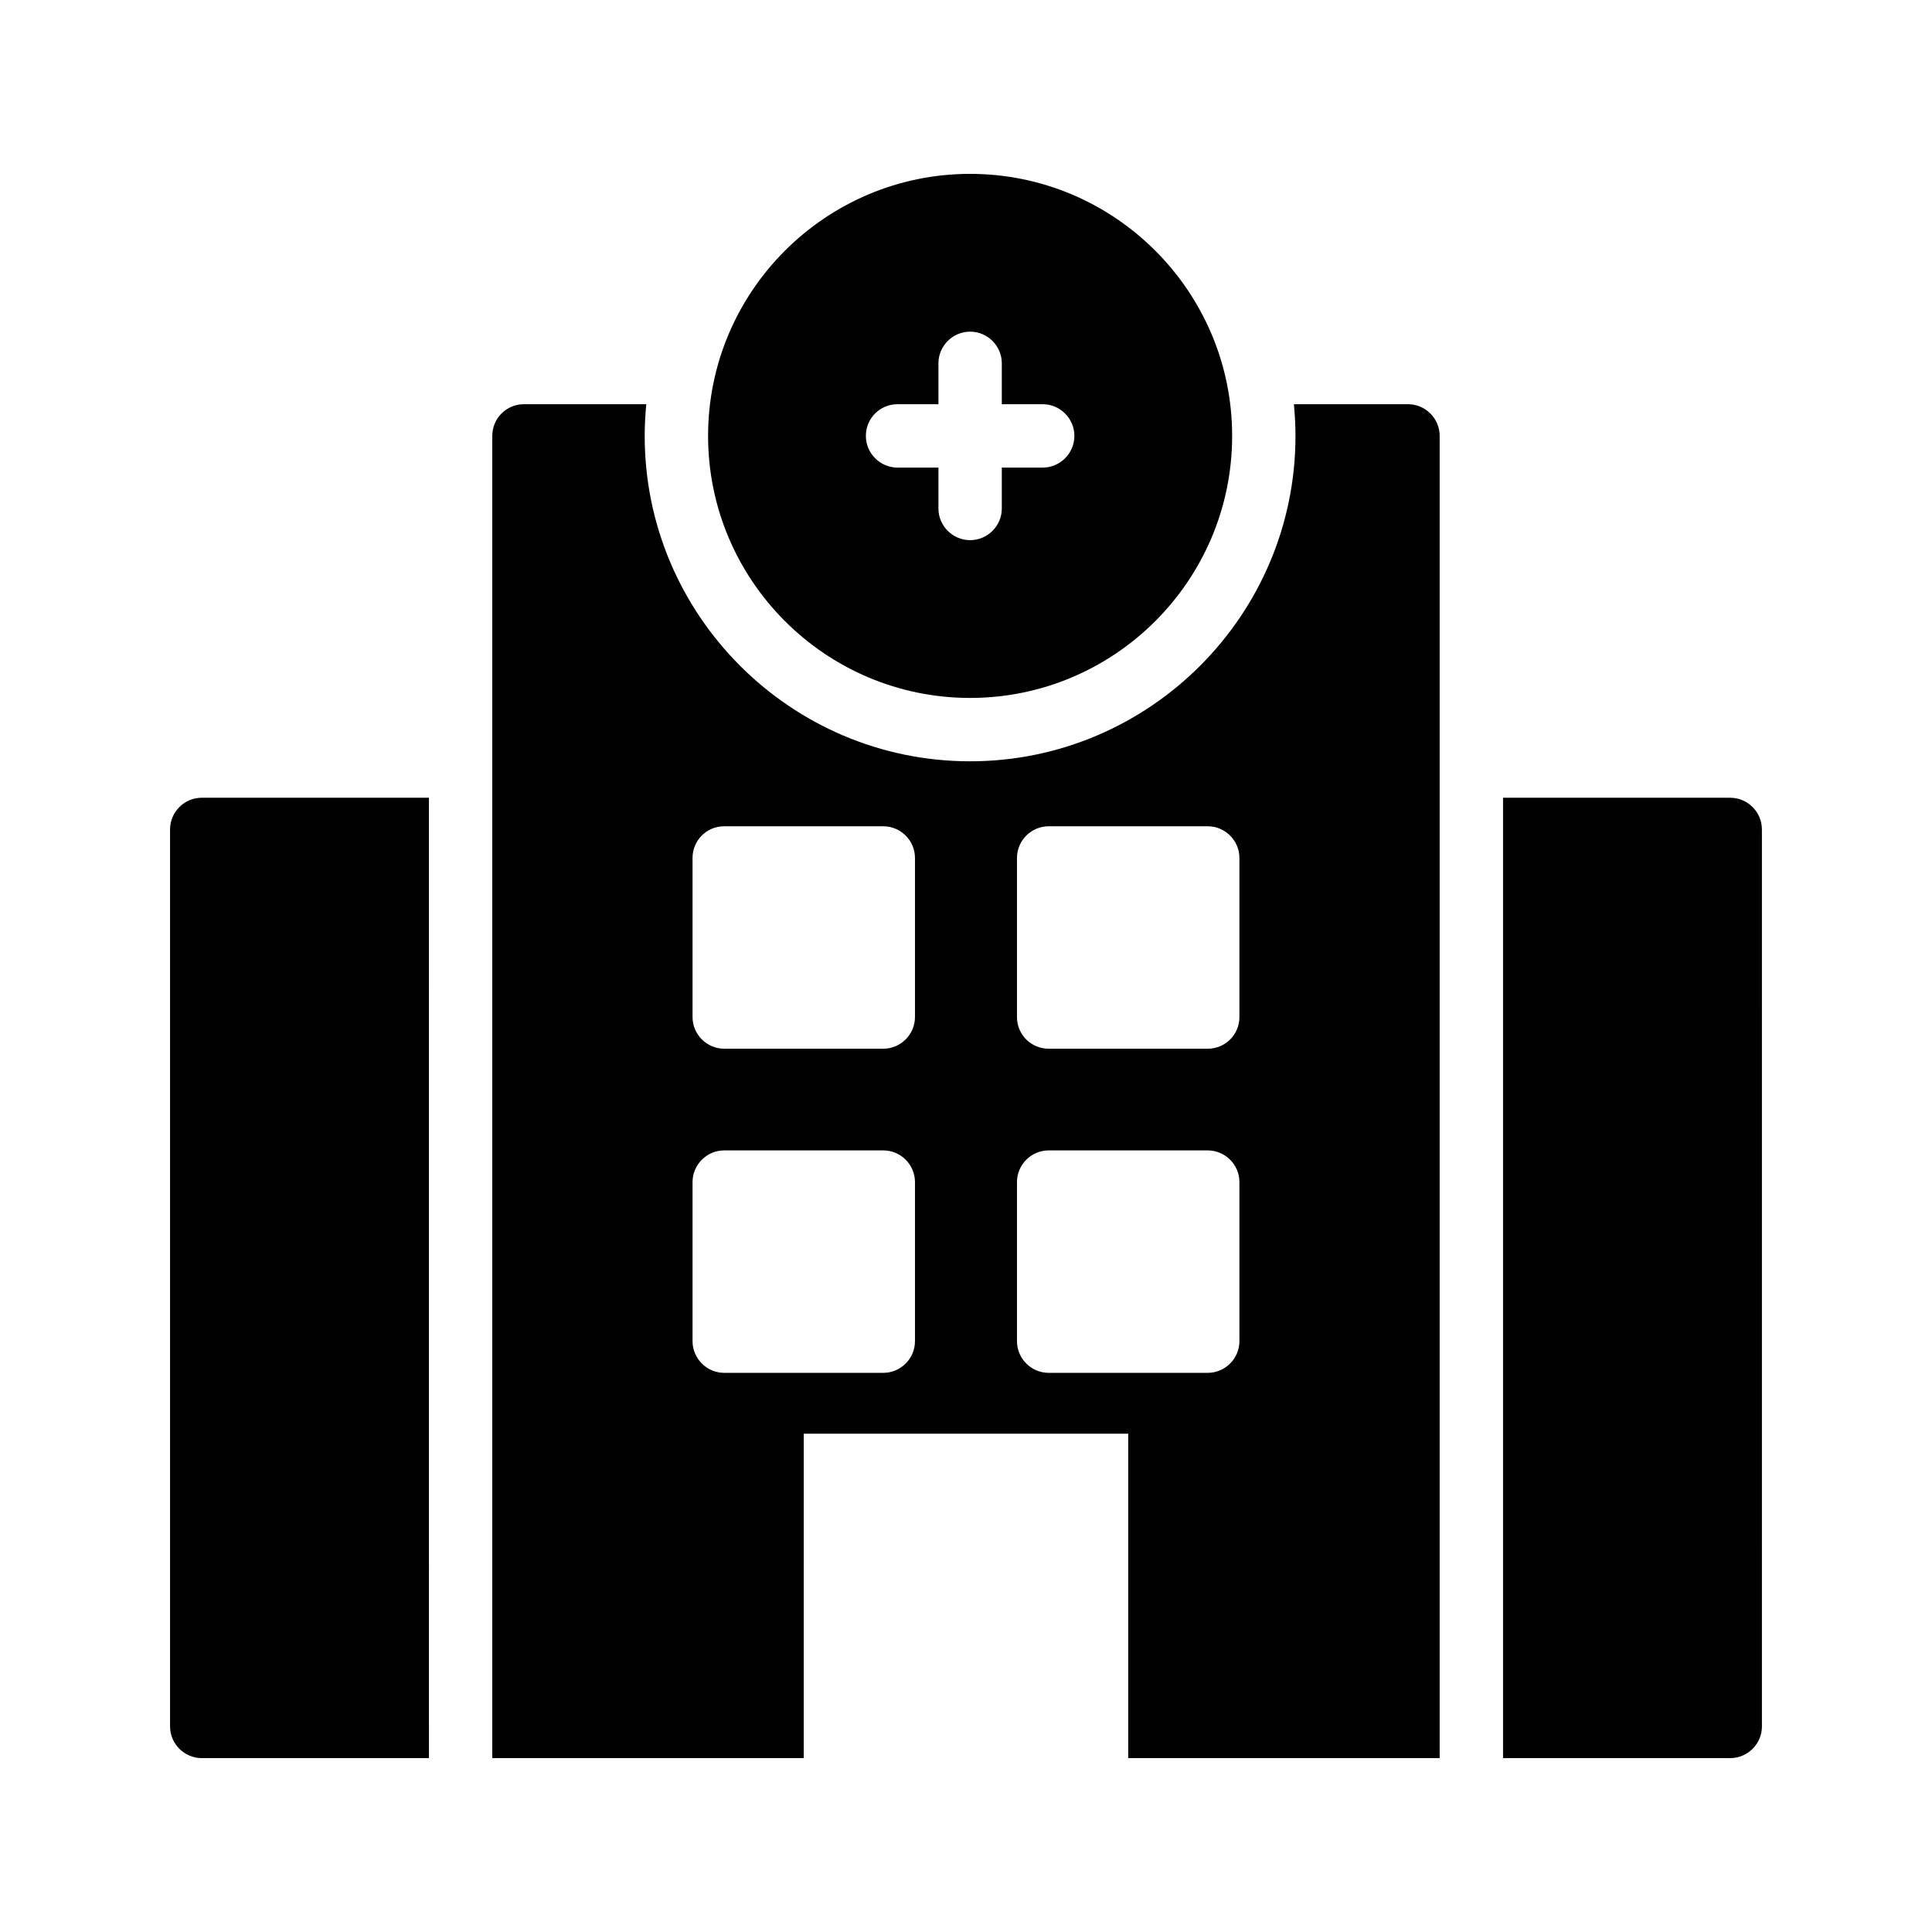
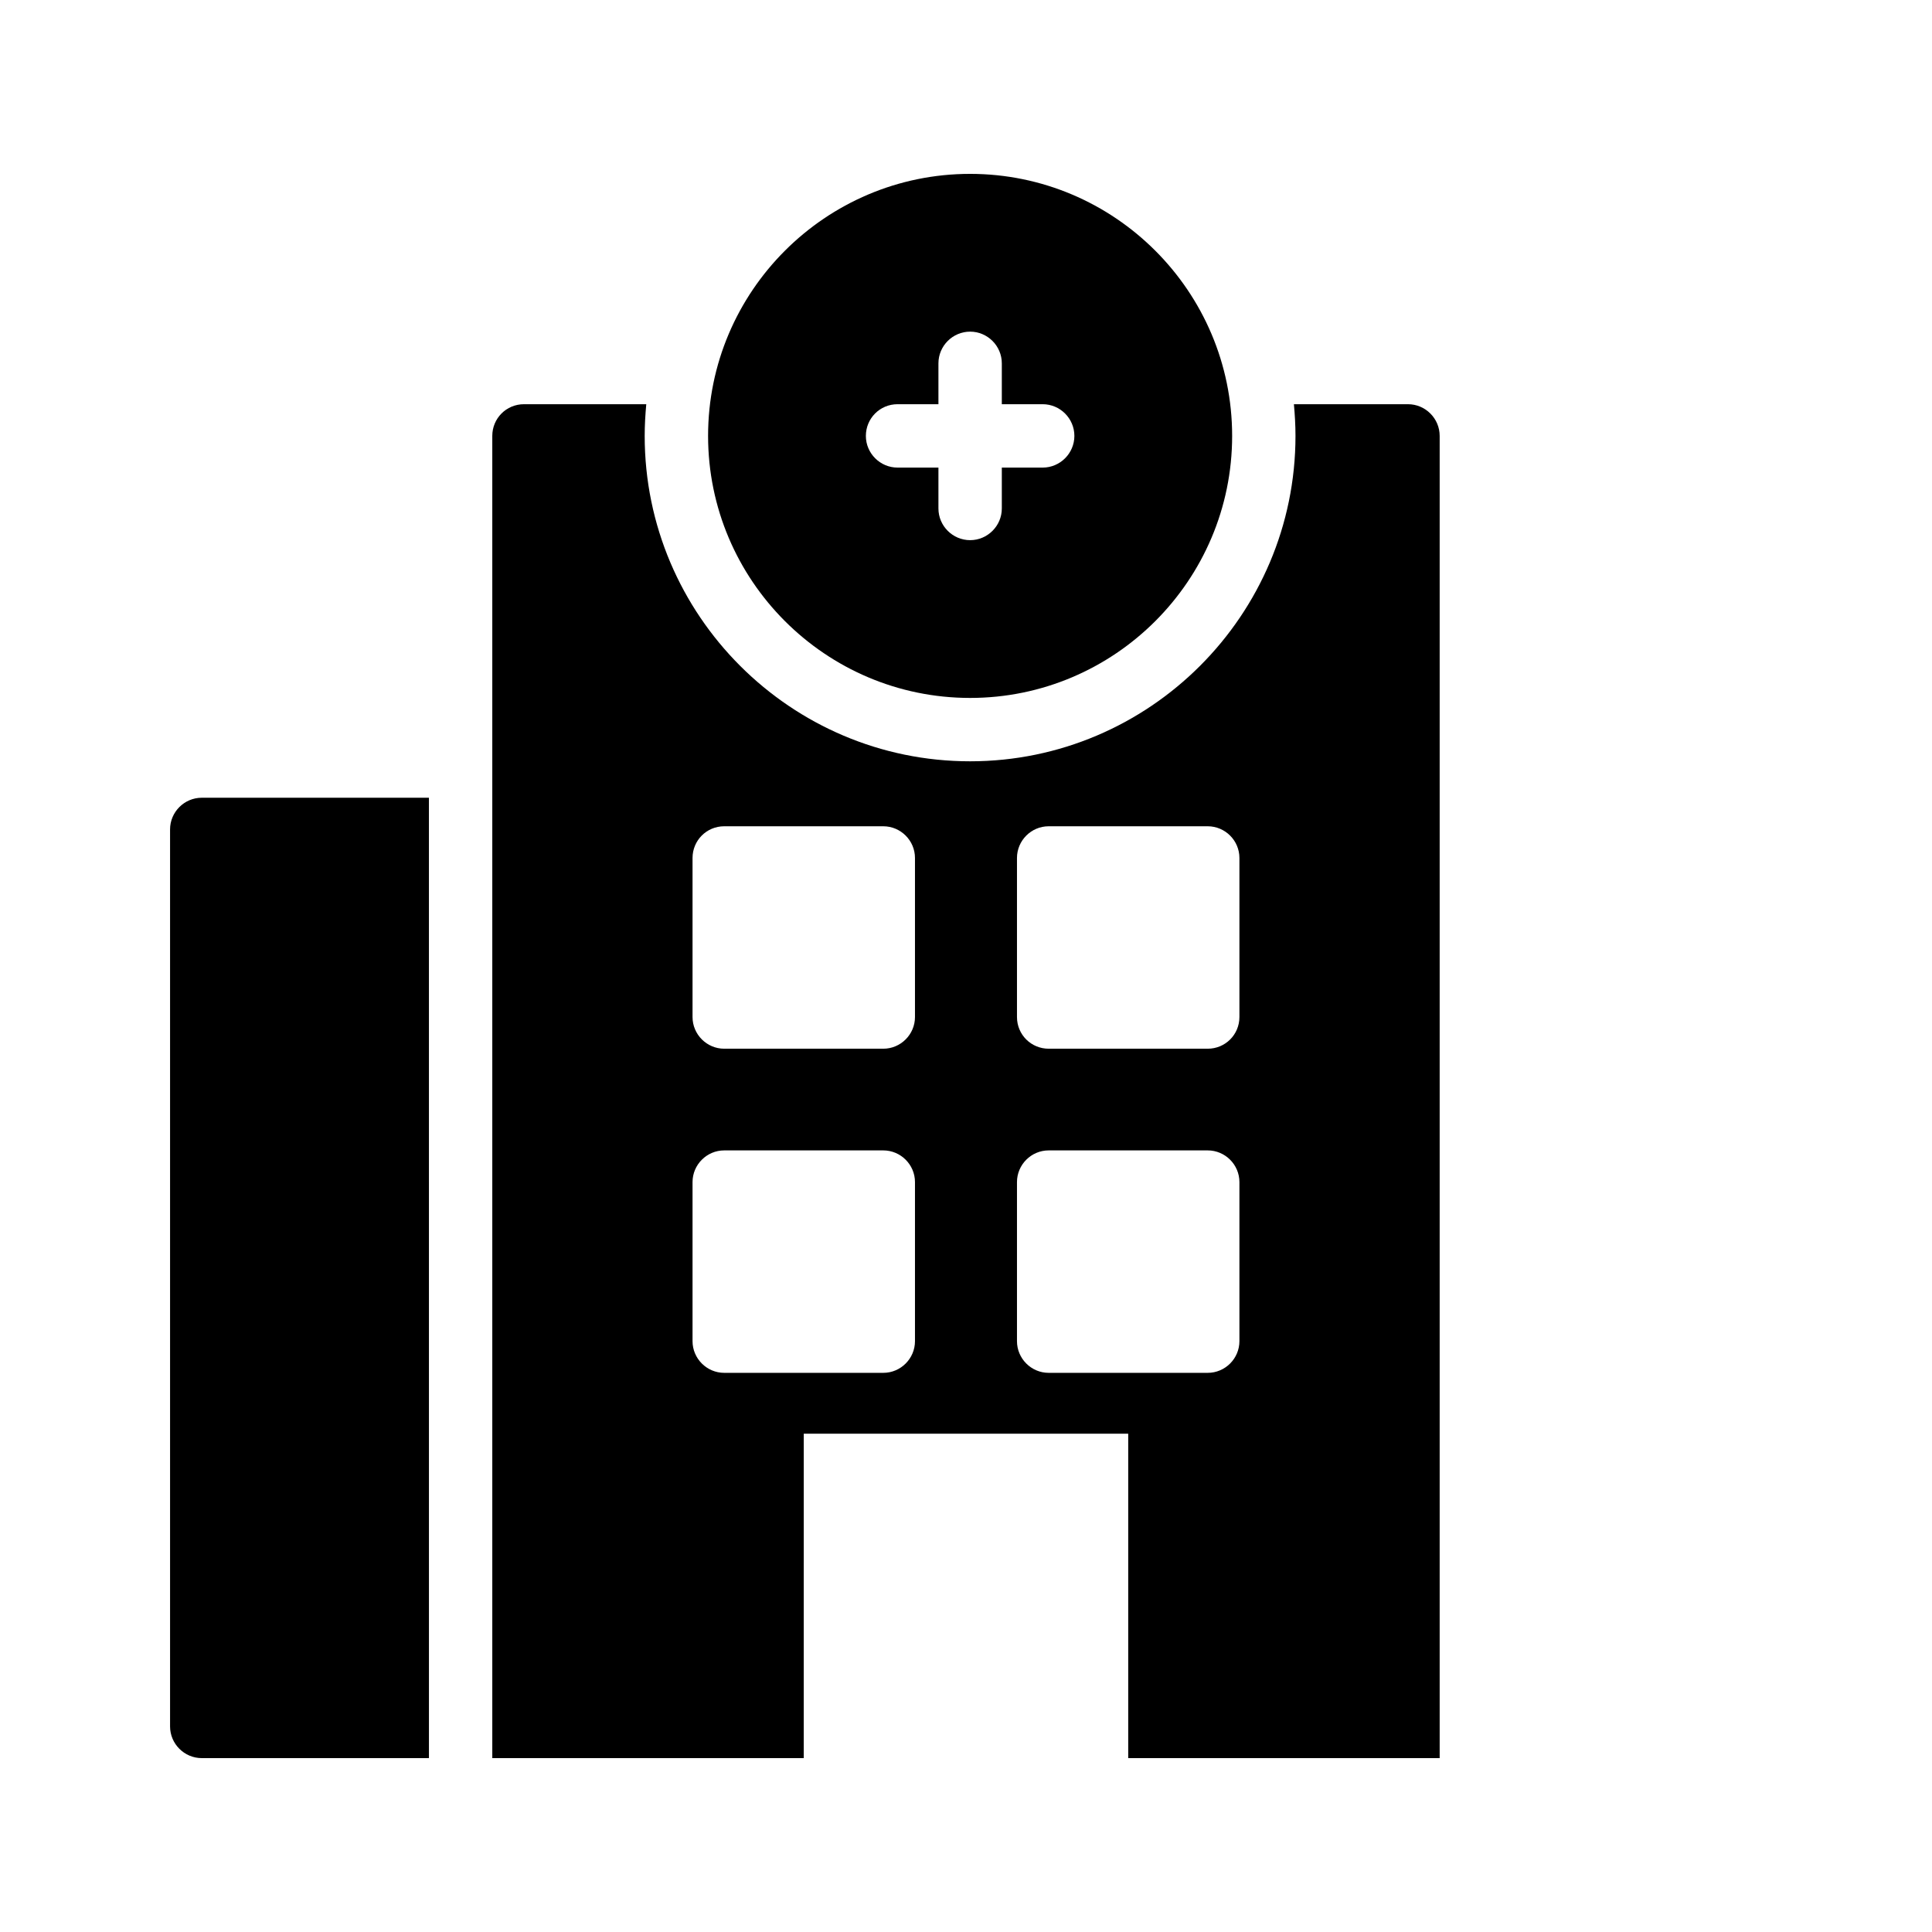
<svg xmlns="http://www.w3.org/2000/svg" fill="#000000" width="800px" height="800px" version="1.1" viewBox="144 144 512 512">
  <g>
    <path d="m401.09 328.96c38.289 0 69.441-31.152 69.441-69.441 0-38.289-31.152-69.441-69.441-69.441-38.289 0-69.441 31.152-69.441 69.441 0 38.289 31.152 69.441 69.441 69.441zm-19.227-77.84h10.832v-10.832c0-4.617 3.777-8.398 8.398-8.398 4.617 0 8.398 3.777 8.398 8.398v10.832h10.832c4.617 0 8.398 3.777 8.398 8.398 0 4.617-3.777 8.398-8.398 8.398h-10.832v10.832c0 4.617-3.777 8.398-8.398 8.398-4.617 0-8.398-3.777-8.398-8.398v-10.832h-10.832c-4.617 0-8.398-3.777-8.398-8.398 0-4.617 3.695-8.398 8.398-8.398z" />
-     <path d="m602.53 355.41h-60.207v254.51h60.207c4.617 0 8.398-3.777 8.398-8.398l-0.004-237.71c0-4.617-3.777-8.398-8.395-8.398z" />
    <path d="m257.67 355.41h-60.203c-4.617 0-8.398 3.777-8.398 8.398v237.71c0 4.617 3.777 8.398 8.398 8.398h60.207z" />
    <path d="m282.86 251.12c-4.703 0-8.398 3.777-8.398 8.398v350.4h82.539l0.004-85.98h85.984v85.98h82.539v-350.4c0-4.617-3.777-8.398-8.398-8.398h-30.23c0.25 2.769 0.418 5.543 0.418 8.398 0 47.527-38.711 86.234-86.234 86.234-47.527 0-86.234-38.711-86.234-86.234 0-2.856 0.168-5.625 0.418-8.398zm130.65 120.25c0-4.617 3.777-8.398 8.398-8.398h42.152c4.617 0 8.398 3.777 8.398 8.398v42.152c0 4.703-3.777 8.398-8.398 8.398h-42.152c-4.617 0-8.398-3.695-8.398-8.398zm0 85.898c0-4.617 3.777-8.398 8.398-8.398h42.152c4.617 0 8.398 3.777 8.398 8.398v42.152c0 4.617-3.777 8.398-8.398 8.398h-42.152c-4.617 0-8.398-3.777-8.398-8.398zm-85.98-85.898c0-4.617 3.695-8.398 8.398-8.398h42.152c4.617 0 8.398 3.777 8.398 8.398v42.152c0 4.617-3.777 8.398-8.398 8.398h-42.152c-4.617 0-8.398-3.777-8.398-8.398zm0 85.898c0-4.617 3.777-8.398 8.398-8.398h42.152c4.617 0 8.398 3.777 8.398 8.398v42.152c0 4.617-3.777 8.398-8.398 8.398h-42.152c-4.617 0-8.398-3.777-8.398-8.398z" />
  </g>
</svg>